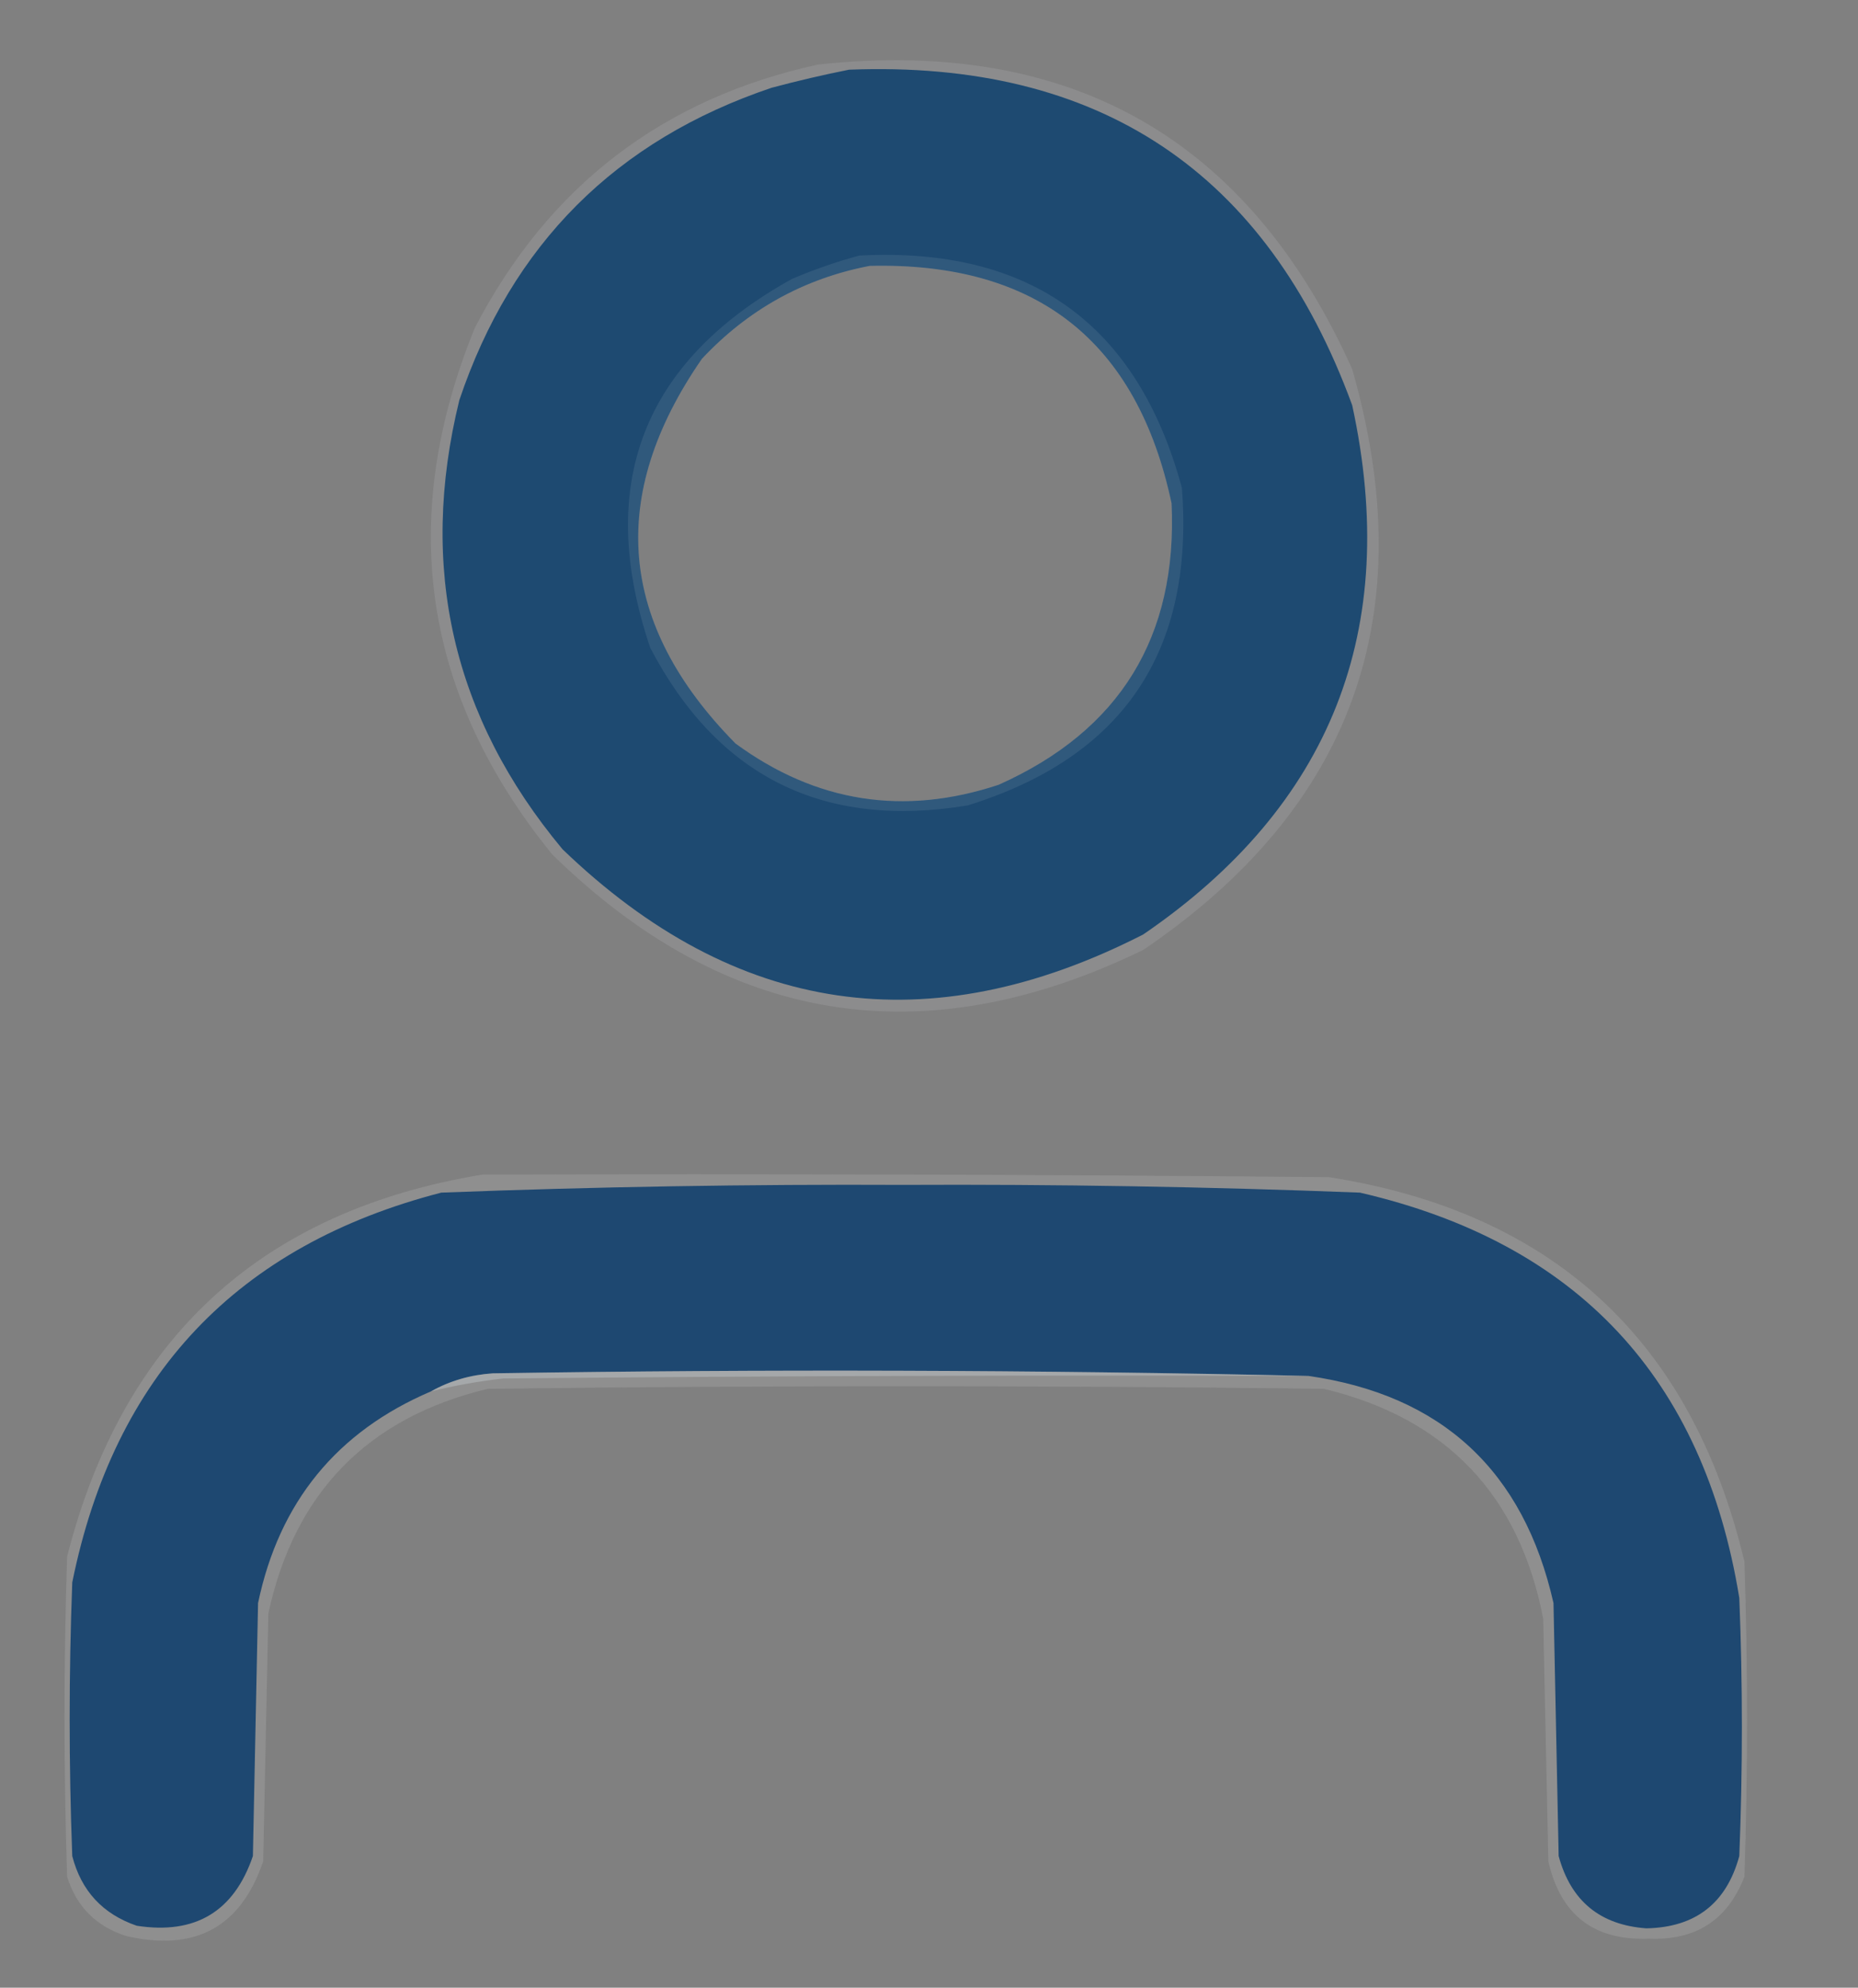
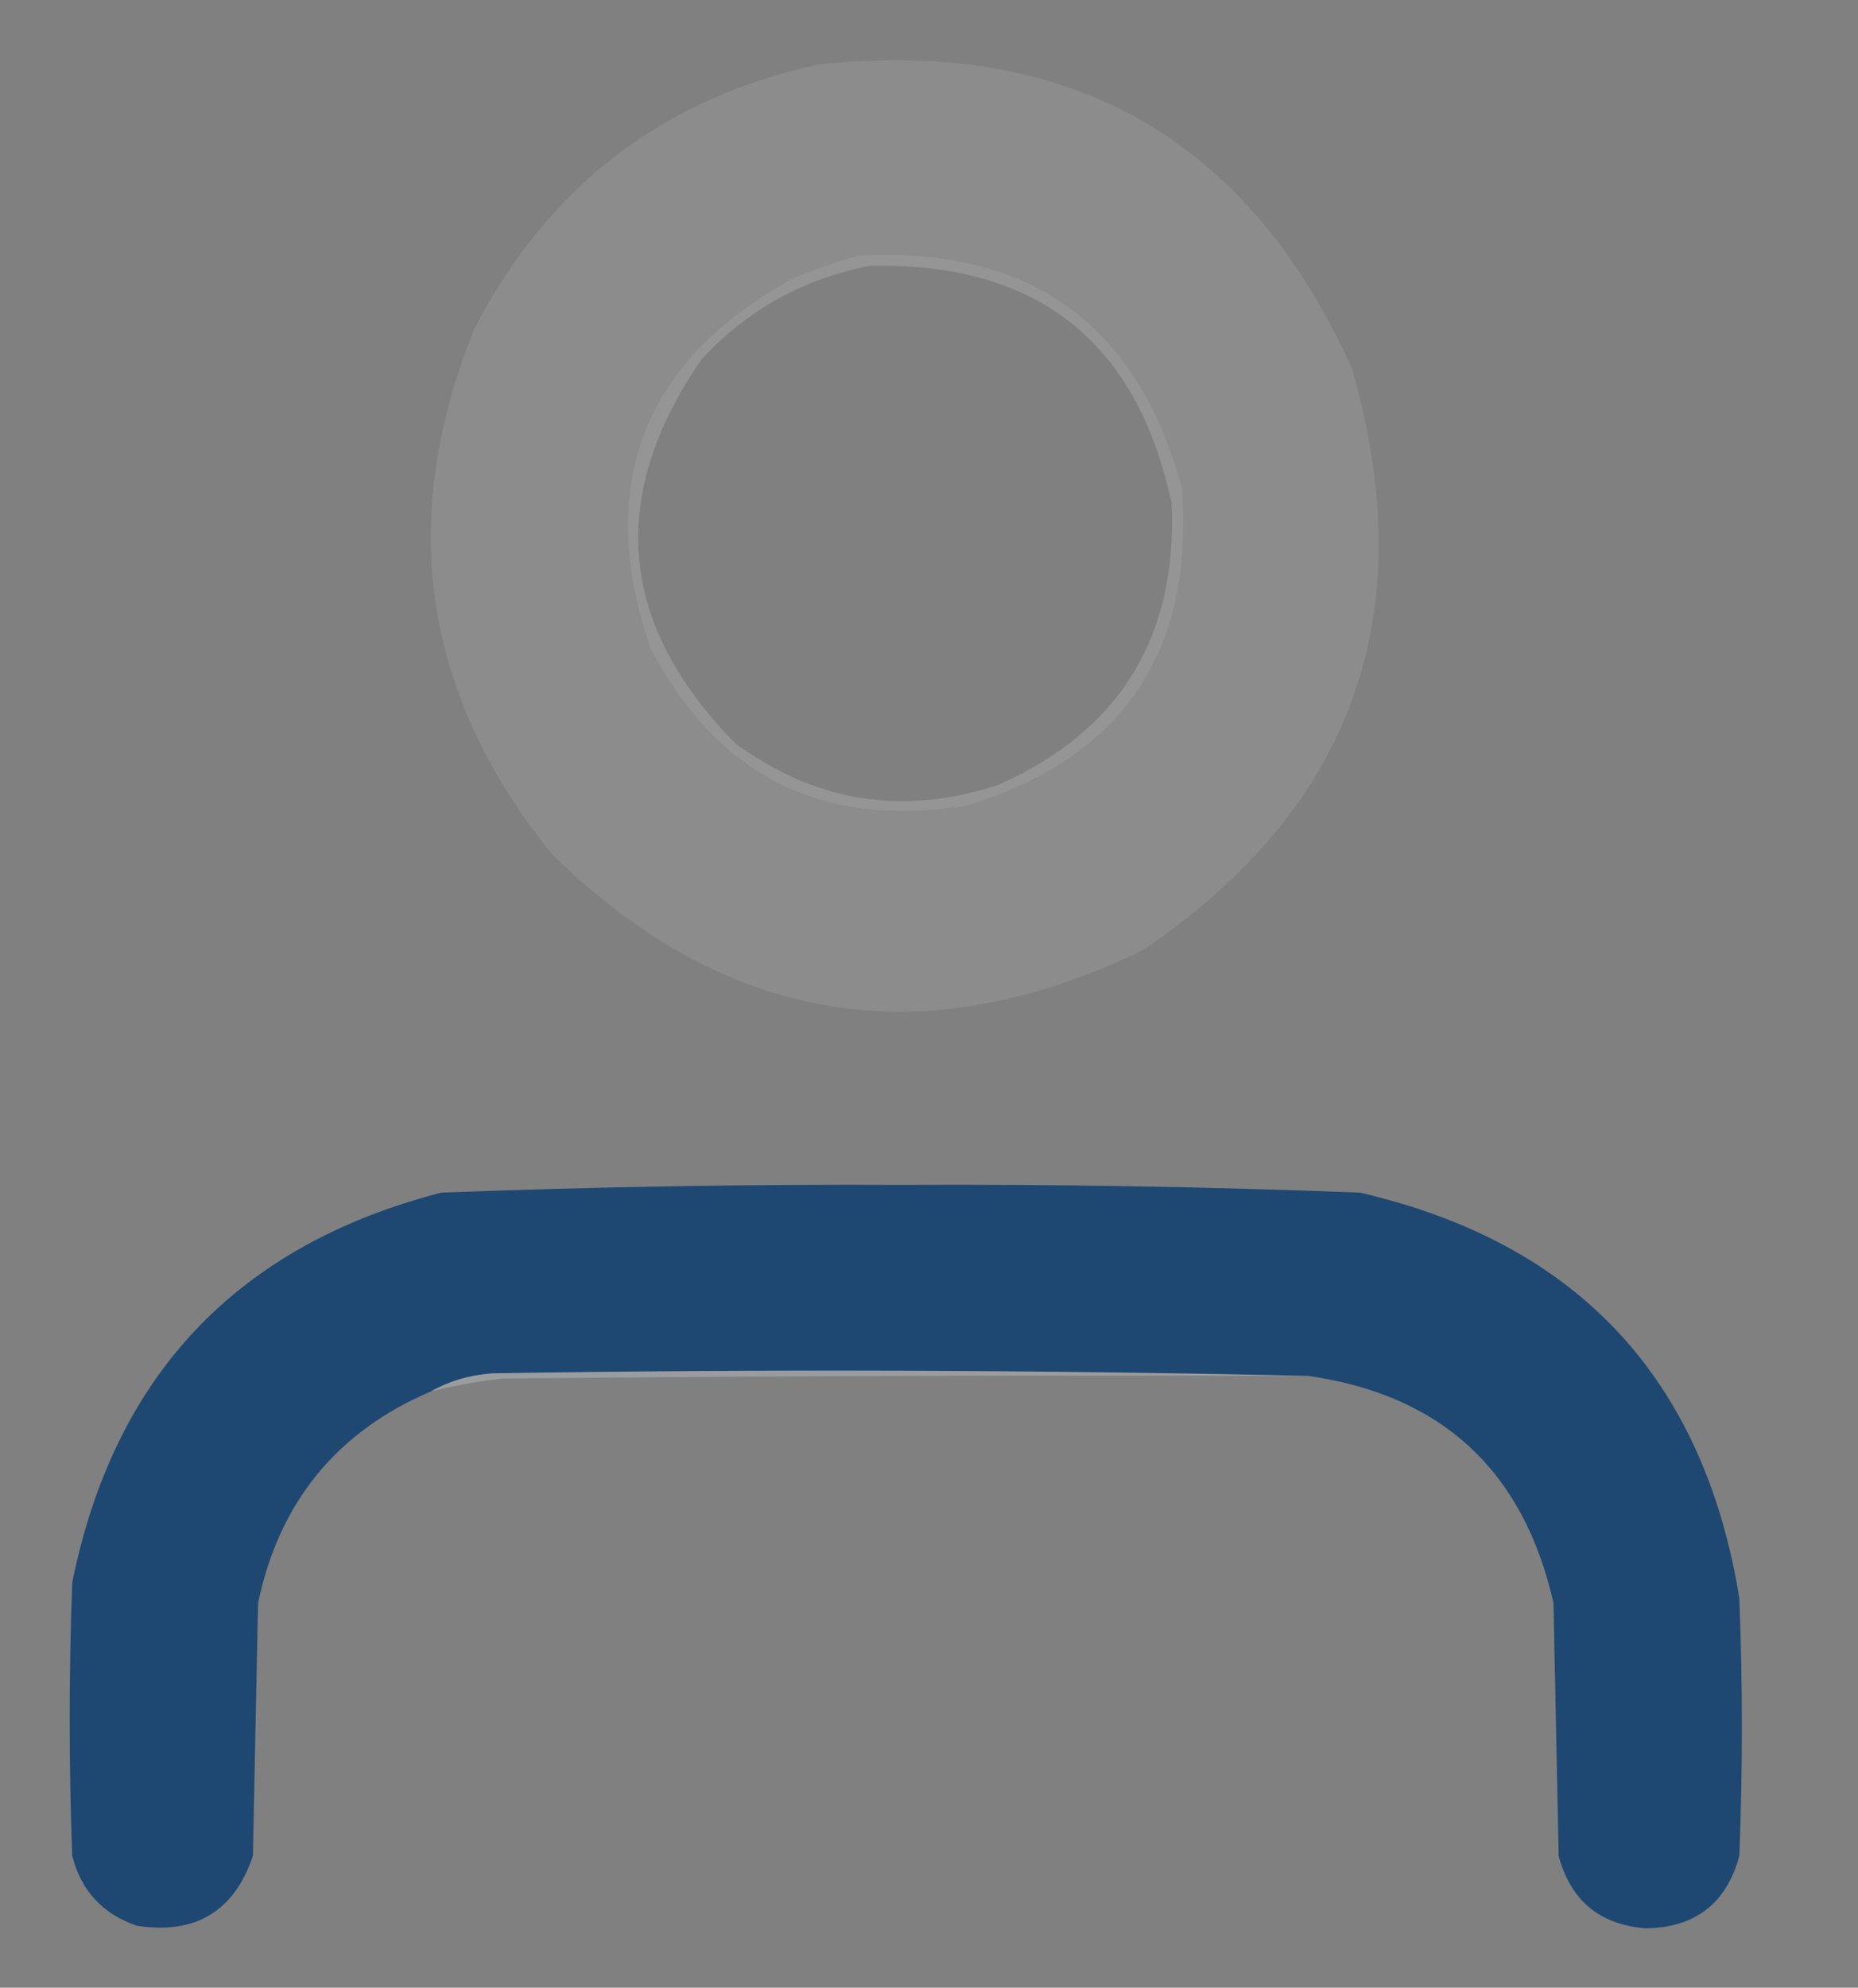
<svg xmlns="http://www.w3.org/2000/svg" version="1.1" width="360px" height="385px" style="shape-rendering:geometricPrecision; text-rendering:geometricPrecision; image-rendering:optimizeQuality; fill-rule:evenodd; clip-rule:evenodd">
  <rect width="100%" height="100%" fill="#808080" stroke="none" />
  <g>
    <path style="opacity:0.105" fill="#f2f4f7" d="M 158.5,12.5 C 207.489,7.233 241.989,26.899 262,71.5C 275.625,118.972 262.125,156.472 221.5,184C 178.904,204.678 140.737,198.511 107,165.5C 81.881,134.564 76.881,100.564 92,63.5C 106.264,36.055 128.431,19.055 158.5,12.5 Z M 168.5,51.5 C 200.817,50.722 220.317,66.056 227,97.5C 228.175,123.327 217.008,141.493 193.5,152C 175.106,158.101 158.106,155.434 142.5,144C 119.77,120.939 117.603,96.106 136,69.5C 144.951,59.944 155.785,53.944 168.5,51.5 Z" />
  </g>
  <g>
-     <path style="opacity:0.984" fill="#1d4971" d="M 164.5,13.5 C 212.937,11.614 245.437,33.28 262,78.5C 271.42,121.936 257.92,156.102 221.5,181C 179.963,202.214 142.463,196.714 109,164.5C 87.7,138.96 81.033,109.96 89,77.5C 99.167,47.333 119.333,27.167 149.5,17C 154.596,15.64 159.596,14.474 164.5,13.5 Z M 168.5,51.5 C 155.785,53.944 144.951,59.944 136,69.5C 117.603,96.106 119.77,120.939 142.5,144C 158.106,155.434 175.106,158.101 193.5,152C 217.008,141.493 228.175,123.327 227,97.5C 220.317,66.056 200.817,50.722 168.5,51.5 Z" />
-   </g>
+     </g>
  <g>
    <path style="opacity:0.089" fill="#eef2f5" d="M 166.5,49.5 C 199.573,47.767 220.407,62.767 229,94.5C 231.439,126.153 217.606,146.653 187.5,156C 159.582,160.624 139.082,150.457 126,125.5C 115.306,93.903 124.473,70.069 153.5,54C 157.846,52.164 162.179,50.664 166.5,49.5 Z M 168.5,51.5 C 155.785,53.944 144.951,59.944 136,69.5C 117.603,96.106 119.77,120.939 142.5,144C 158.106,155.434 175.106,158.101 193.5,152C 217.008,141.493 228.175,123.327 227,97.5C 220.317,66.056 200.817,50.722 168.5,51.5 Z" />
  </g>
  <g>
-     <path style="opacity:0.127" fill="#f6f8f9" d="M 93.5,227.5 C 148.168,227.333 202.834,227.5 257.5,228C 300.998,234.831 327.831,259.665 338,302.5C 338.667,322.833 338.667,343.167 338,363.5C 334.729,371.889 328.563,375.889 319.5,375.5C 308.849,375.922 302.349,370.922 300,360.5C 299.667,344.833 299.333,329.167 299,313.5C 294.358,289.526 280.192,274.693 256.5,269C 202.5,268.333 148.5,268.333 94.5,269C 71.233,274.6 57.067,289.1 52,312.5C 51.667,328.5 51.333,344.5 51,360.5C 46.687,373.245 37.854,378.078 24.5,375C 18.667,373.167 14.833,369.333 13,363.5C 12.333,342.833 12.333,322.167 13,301.5C 23.786,259.208 50.62,234.542 93.5,227.5 Z" />
-   </g>
+     </g>
  <g>
    <path style="opacity:0.982" fill="#1d4871" d="M 253.5,266.5 C 201.002,265.335 148.335,265.168 95.5,266C 91.132,266.293 87.132,267.46 83.5,269.5C 65.259,277.281 54.092,290.947 50,310.5C 49.667,326.833 49.333,343.167 49,359.5C 45.338,370.252 37.838,374.752 26.5,373C 19.903,370.737 15.736,366.237 14,359.5C 13.333,341.833 13.333,324.167 14,306.5C 22.118,266.384 45.951,241.217 85.5,231C 115.304,229.862 145.138,229.362 175,229.5C 204.533,229.358 234.033,229.858 263.5,231C 305.556,240.723 330.056,266.89 337,309.5C 337.667,326.167 337.667,342.833 337,359.5C 334.517,368.647 328.517,373.313 319,373.5C 310.026,372.861 304.36,368.194 302,359.5C 301.667,343.167 301.333,326.833 301,310.5C 295.208,284.871 279.375,270.205 253.5,266.5 Z" />
  </g>
  <g>
    <path style="opacity:0.318" fill="#d2dce3" d="M 253.5,266.5 C 201.499,266.333 149.499,266.5 97.5,267C 92.757,267.529 88.091,268.362 83.5,269.5C 87.132,267.46 91.132,266.293 95.5,266C 148.335,265.168 201.002,265.335 253.5,266.5 Z" />
  </g>
</svg>